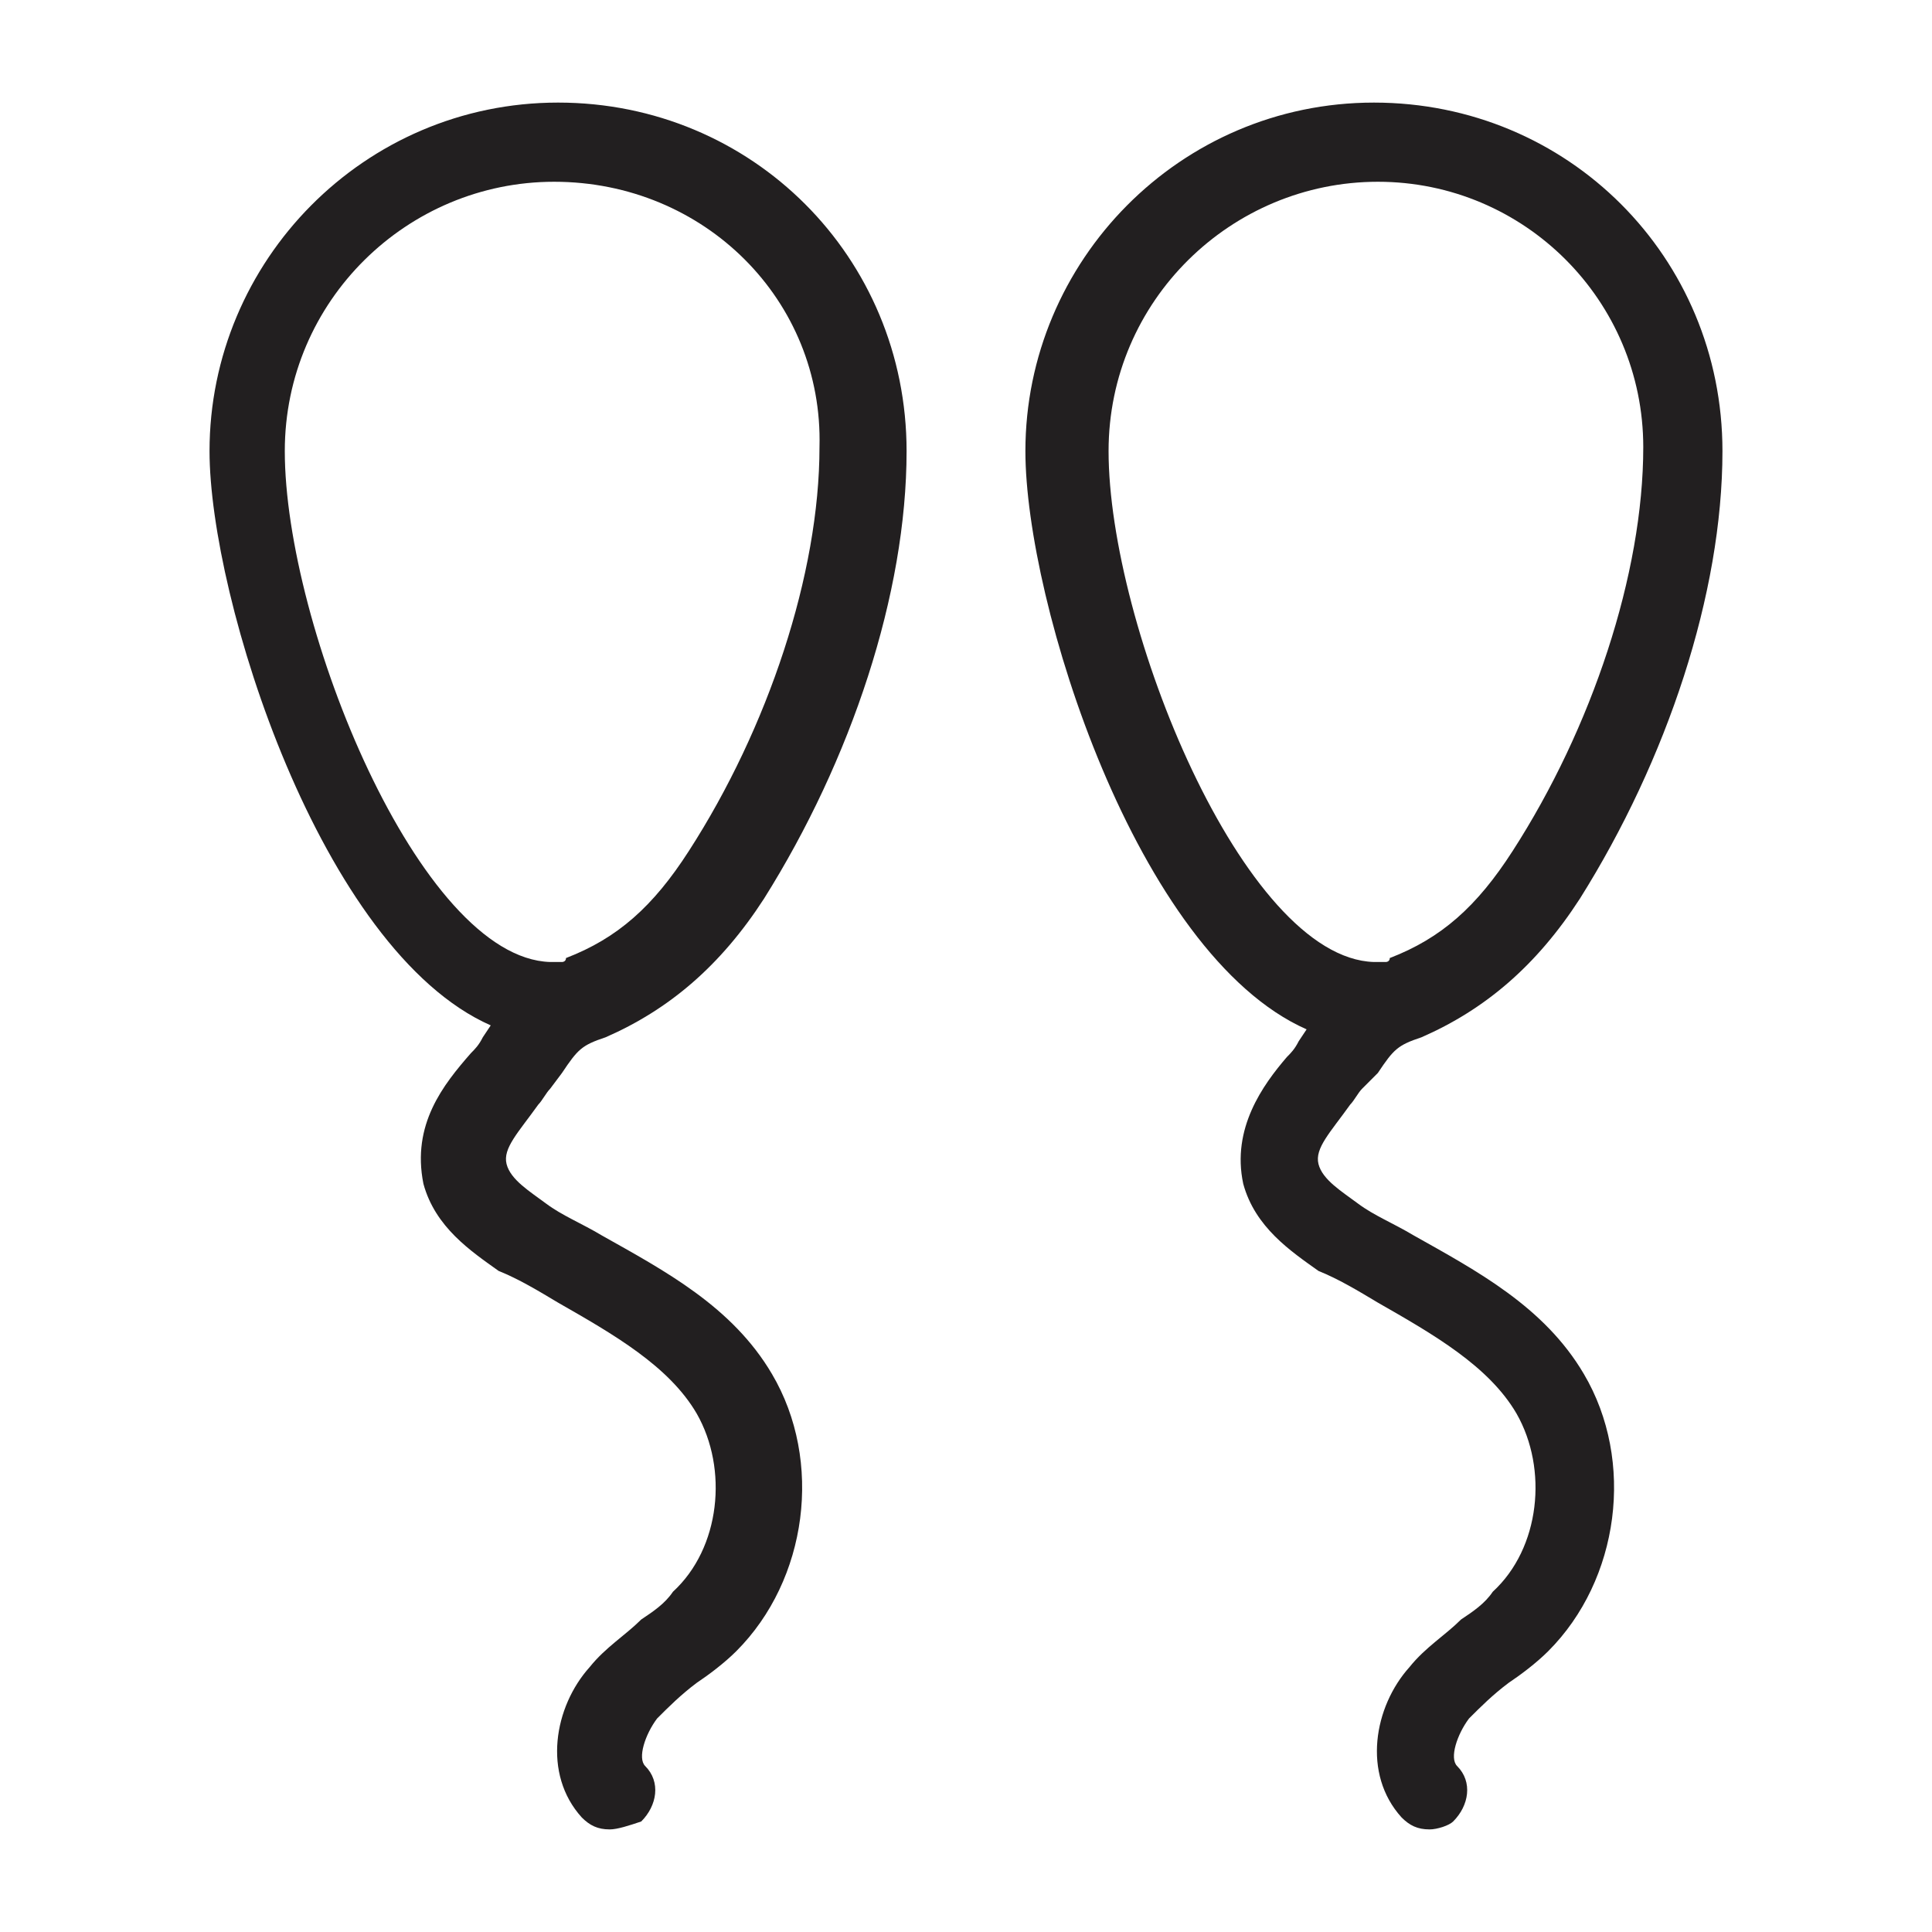
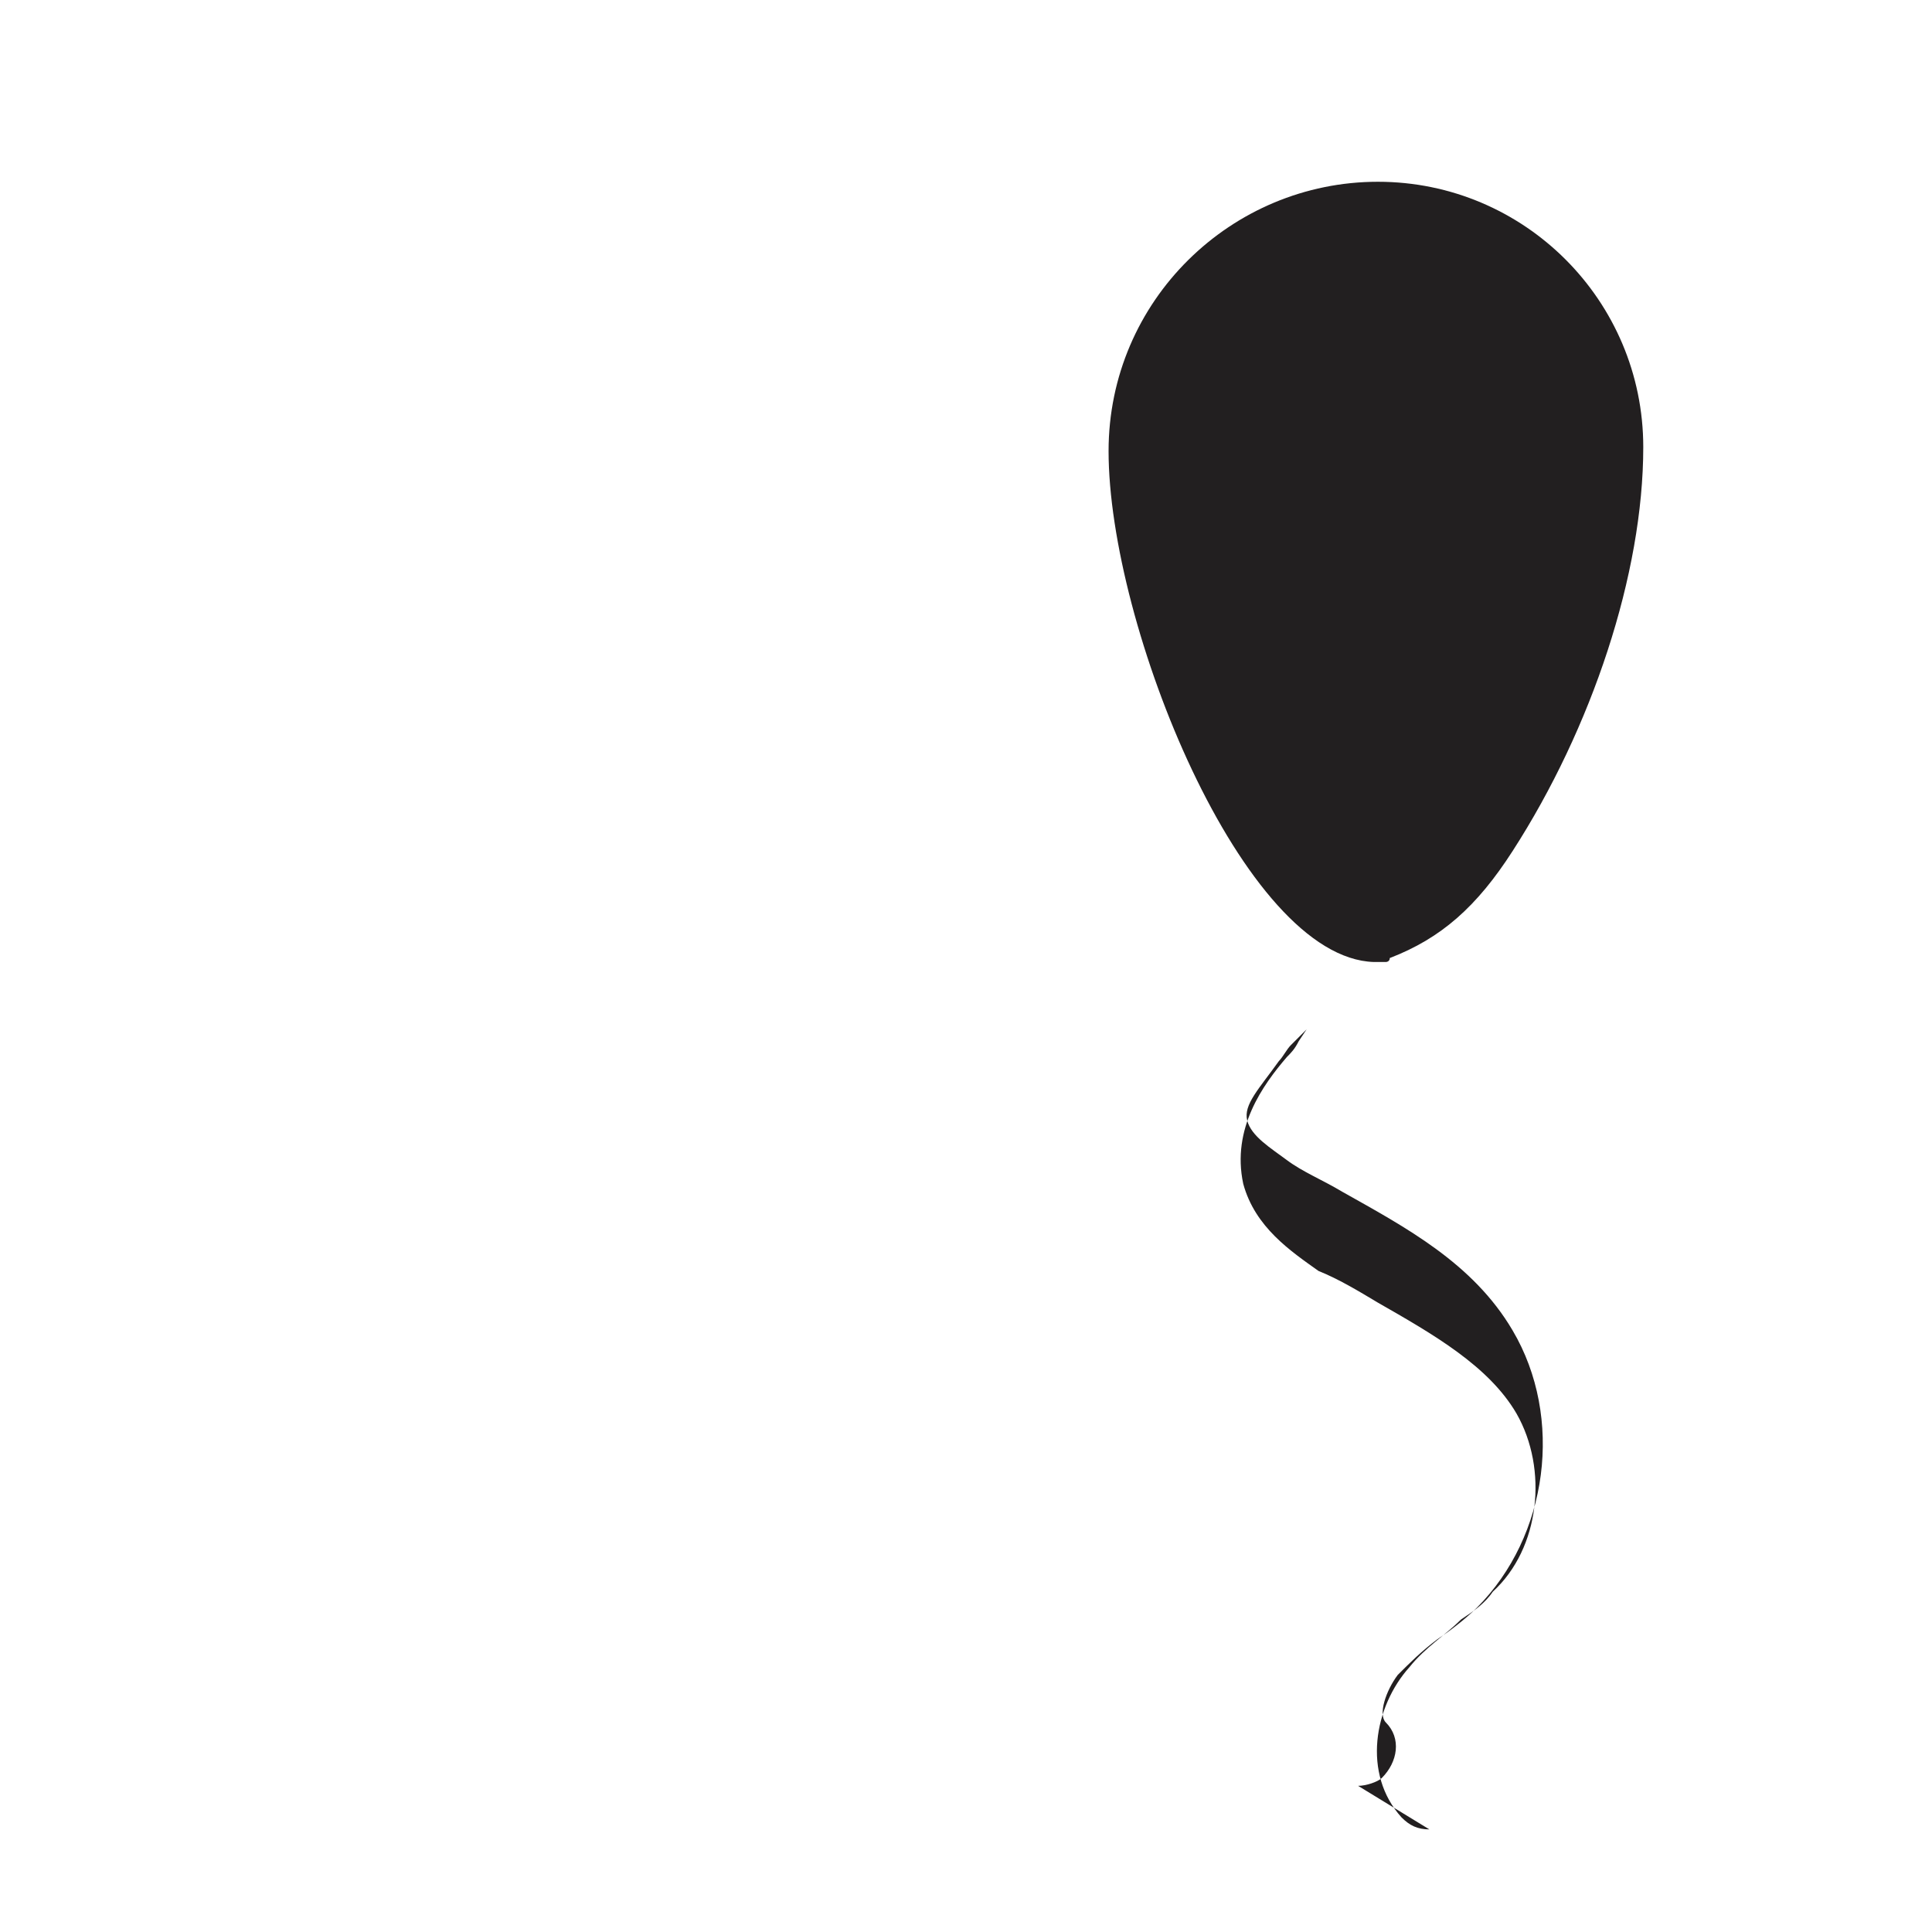
<svg xmlns="http://www.w3.org/2000/svg" width="800px" height="800px" version="1.1" viewBox="144 144 512 512">
  <g fill="#221f20">
-     <path d="m305.54 628.81c-3.148 0-5.246-1.051-7.348-3.148-10.496-11.547-7.348-29.391 2.098-39.887 4.199-5.246 9.445-8.398 13.645-12.594 3.148-2.098 6.297-4.199 8.398-7.348 12.594-11.547 14.695-32.539 6.297-47.23-7.348-12.594-22.043-20.992-36.734-29.391-5.246-3.148-10.496-6.297-15.742-8.398-7.348-5.246-16.793-11.547-19.941-23.09-3.152-15.742 5.242-26.238 12.59-34.637 1.051-1.051 2.098-2.098 3.148-4.199l2.098-3.148c-45.129-19.941-74.52-113.36-74.52-152.19 0-50.383 40.934-92.363 92.363-92.363 51.43 0 92.363 40.934 92.363 92.363 0 37.785-14.695 81.867-37.785 118.61-11.547 17.844-25.191 29.391-41.984 36.734-6.297 2.098-7.348 3.148-11.547 9.445l-3.148 4.199c-1.051 1.051-2.098 3.148-3.148 4.199-5.246 7.348-9.445 11.547-8.398 15.742 1.051 4.199 6.297 7.348 10.496 10.496 4.199 3.148 9.445 5.246 14.695 8.398 16.793 9.445 34.637 18.895 45.133 36.734 13.645 23.09 9.445 54.578-9.445 73.473-3.148 3.148-7.348 6.297-10.496 8.398-4.199 3.148-7.348 6.297-10.496 9.445-3.148 4.199-5.246 10.496-3.148 12.594 4.199 4.199 3.148 10.496-1.051 14.695-3.144 1.051-6.293 2.102-8.391 2.102zm-14.695-436.64c-38.836 0-71.371 31.488-71.371 71.371 0 46.184 35.688 134.35 70.324 135.4h3.148s1.051 0 1.051-1.051c13.645-5.246 23.09-13.645 32.539-28.34 20.992-32.539 34.637-73.473 34.637-107.06 1.043-38.832-30.441-70.32-70.328-70.32z" />
-     <path d="m522.8 628.81c-3.148 0-5.246-1.051-7.348-3.148-10.496-11.547-7.348-29.391 2.098-39.887 4.199-5.246 9.445-8.398 13.645-12.594 3.148-2.098 6.297-4.199 8.398-7.348 12.594-11.547 14.695-32.539 6.297-47.23-7.348-12.594-22.043-20.992-36.734-29.391-5.246-3.148-10.496-6.297-15.742-8.398-7.348-5.246-16.793-11.547-19.941-23.09-3.148-14.695 5.246-26.238 11.547-33.586 1.051-1.051 2.098-2.098 3.148-4.199l2.098-3.148c-45.133-19.941-74.523-113.36-74.523-153.24 0-50.383 40.934-92.363 92.363-92.363 51.43 0 92.363 40.934 92.363 92.363 0 37.785-14.695 81.867-37.785 118.61-11.547 17.844-25.191 29.391-41.984 36.734-6.297 2.098-7.348 3.148-11.547 9.445l-4.195 4.199c-1.051 1.051-2.098 3.148-3.148 4.199-5.246 7.348-9.445 11.547-8.398 15.742 1.051 4.199 6.297 7.348 10.496 10.496 4.199 3.148 9.445 5.246 14.695 8.398 16.793 9.445 34.637 18.895 45.133 36.734 13.645 23.09 9.445 54.578-9.445 73.473-3.148 3.148-7.348 6.297-10.496 8.398-4.199 3.148-7.348 6.297-10.496 9.445-3.148 4.199-5.246 10.496-3.148 12.594 4.199 4.199 3.148 10.496-1.051 14.695-1.047 1.051-4.195 2.102-6.297 2.102zm-13.645-436.64c-38.836 0-71.371 31.488-71.371 71.371 0 46.184 35.688 134.35 70.324 135.4h3.148s1.051 0 1.051-1.051c13.645-5.246 23.09-13.645 32.539-28.34 20.992-32.539 34.637-73.473 34.637-107.06-0.004-38.832-31.492-70.32-70.328-70.32z" />
+     <path d="m522.8 628.81c-3.148 0-5.246-1.051-7.348-3.148-10.496-11.547-7.348-29.391 2.098-39.887 4.199-5.246 9.445-8.398 13.645-12.594 3.148-2.098 6.297-4.199 8.398-7.348 12.594-11.547 14.695-32.539 6.297-47.23-7.348-12.594-22.043-20.992-36.734-29.391-5.246-3.148-10.496-6.297-15.742-8.398-7.348-5.246-16.793-11.547-19.941-23.09-3.148-14.695 5.246-26.238 11.547-33.586 1.051-1.051 2.098-2.098 3.148-4.199l2.098-3.148l-4.195 4.199c-1.051 1.051-2.098 3.148-3.148 4.199-5.246 7.348-9.445 11.547-8.398 15.742 1.051 4.199 6.297 7.348 10.496 10.496 4.199 3.148 9.445 5.246 14.695 8.398 16.793 9.445 34.637 18.895 45.133 36.734 13.645 23.09 9.445 54.578-9.445 73.473-3.148 3.148-7.348 6.297-10.496 8.398-4.199 3.148-7.348 6.297-10.496 9.445-3.148 4.199-5.246 10.496-3.148 12.594 4.199 4.199 3.148 10.496-1.051 14.695-1.047 1.051-4.195 2.102-6.297 2.102zm-13.645-436.64c-38.836 0-71.371 31.488-71.371 71.371 0 46.184 35.688 134.35 70.324 135.4h3.148s1.051 0 1.051-1.051c13.645-5.246 23.09-13.645 32.539-28.34 20.992-32.539 34.637-73.473 34.637-107.06-0.004-38.832-31.492-70.32-70.328-70.32z" />
  </g>
</svg>